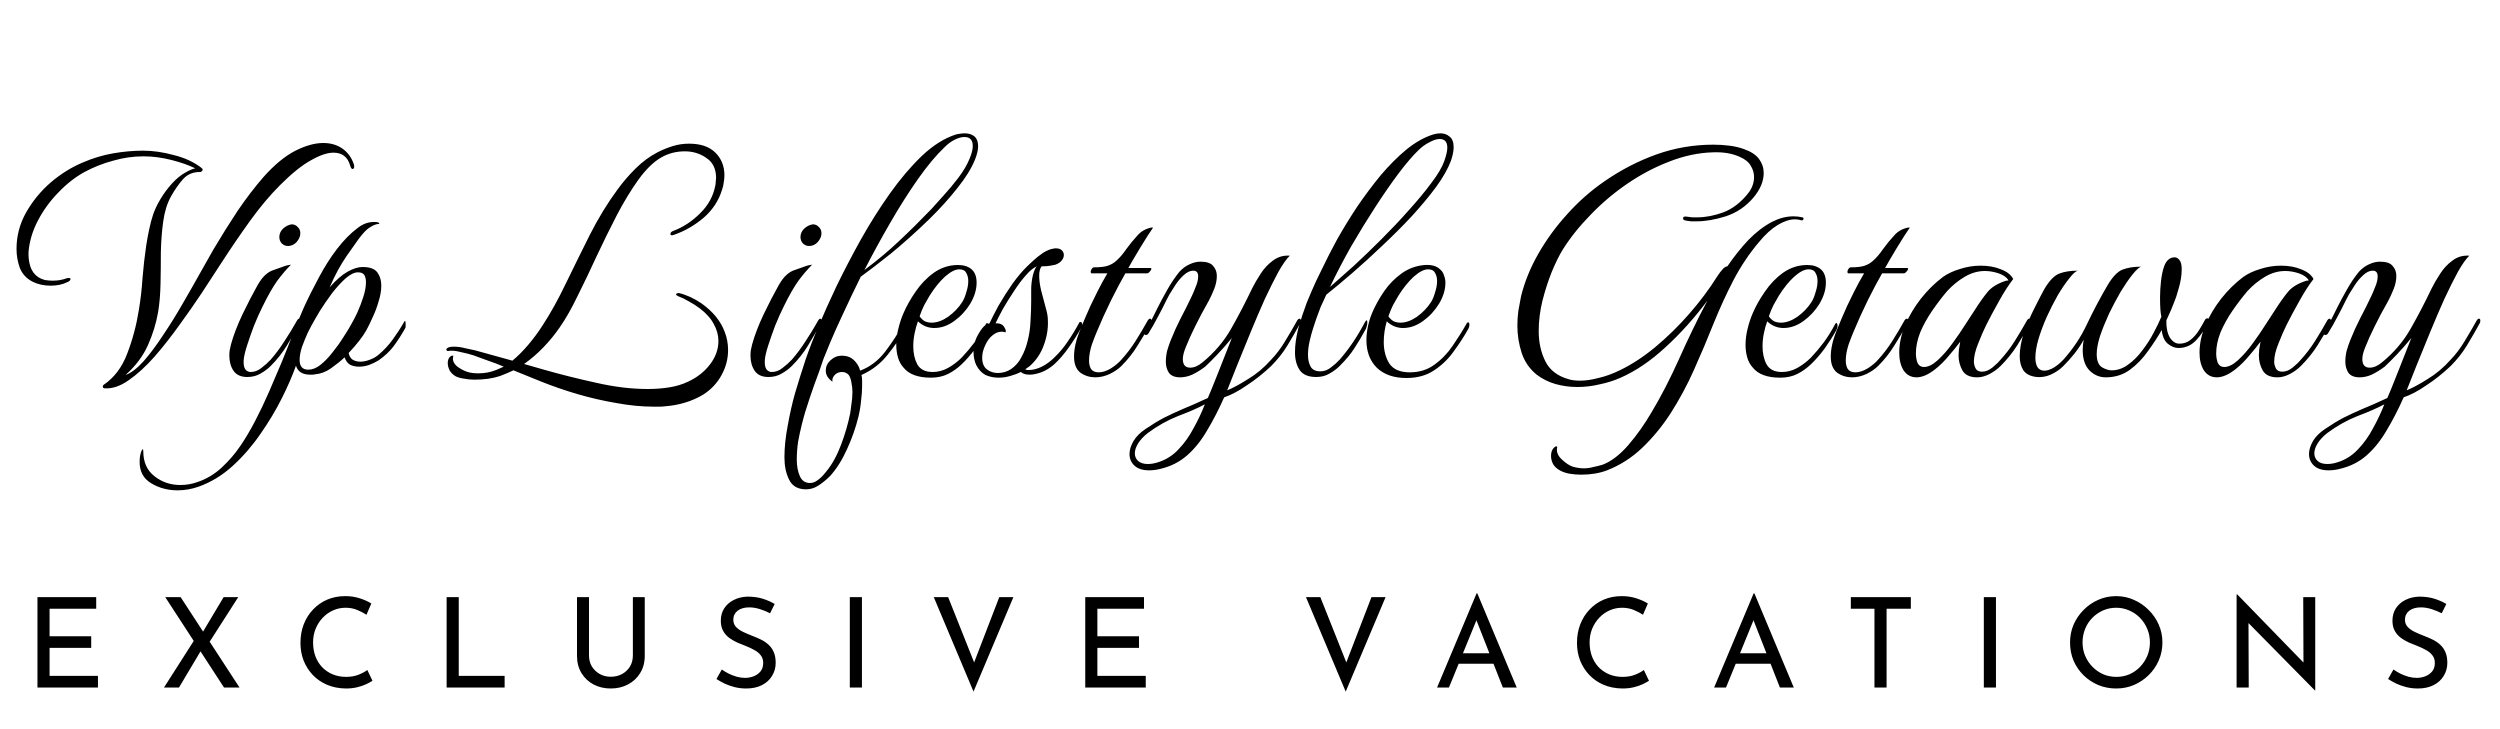
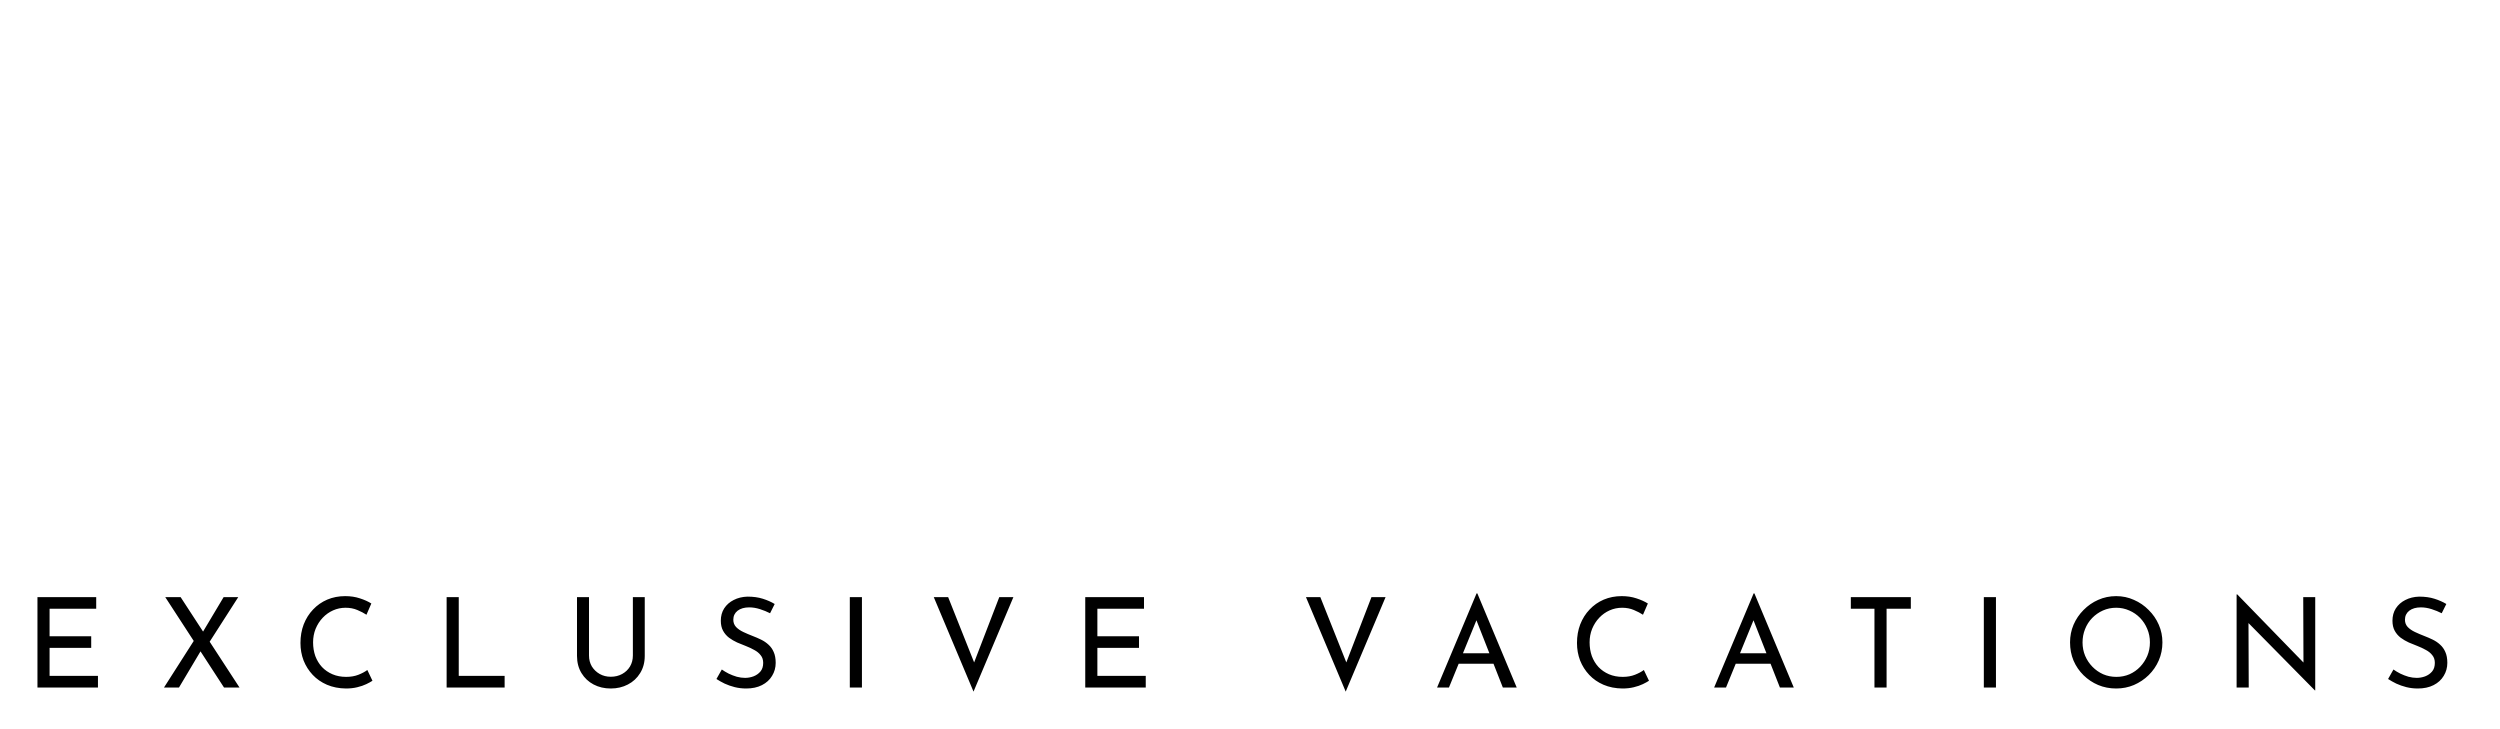
<svg xmlns="http://www.w3.org/2000/svg" width="120" height="35" viewBox="0 0 120 35" fill="none">
-   <path d="M5.033 18.64C4.98 18.64 4.948 18.619 4.937 18.576C4.926 18.533 4.942 18.496 4.985 18.464C5.486 18.123 5.86 17.627 6.105 16.976C6.361 16.315 6.548 15.616 6.665 14.88C6.75 14.368 6.809 13.856 6.841 13.344C6.884 12.821 6.942 12.304 7.017 11.792C7.06 11.515 7.108 11.253 7.161 11.008C7.214 10.752 7.278 10.512 7.353 10.288C7.428 10.064 7.545 9.819 7.705 9.552C7.865 9.285 8.046 9.04 8.249 8.816C8.462 8.581 8.676 8.405 8.889 8.288C9.07 8.181 9.23 8.112 9.369 8.08C9.07 7.931 8.692 7.797 8.233 7.68C7.774 7.563 7.326 7.504 6.889 7.504C6.398 7.504 5.913 7.573 5.433 7.712C4.953 7.84 4.494 8.021 4.057 8.256C3.609 8.501 3.188 8.832 2.793 9.248C2.398 9.653 2.073 10.101 1.817 10.592C1.561 11.083 1.412 11.584 1.369 12.096C1.358 12.352 1.39 12.592 1.465 12.816C1.54 13.029 1.668 13.195 1.849 13.312C1.934 13.365 2.036 13.408 2.153 13.44C2.281 13.461 2.409 13.472 2.537 13.472C2.772 13.472 2.99 13.435 3.193 13.36C3.225 13.349 3.262 13.344 3.305 13.344C3.358 13.344 3.385 13.36 3.385 13.392C3.385 13.456 3.326 13.509 3.209 13.552C2.996 13.659 2.734 13.712 2.425 13.712C2.105 13.712 1.817 13.648 1.561 13.52C1.273 13.371 1.07 13.152 0.953 12.864C0.846 12.565 0.793 12.261 0.793 11.952C0.793 11.323 0.948 10.736 1.257 10.192C1.566 9.648 1.961 9.168 2.441 8.752C2.932 8.336 3.449 8.016 3.993 7.792C4.462 7.589 4.942 7.445 5.433 7.36C5.924 7.275 6.404 7.232 6.873 7.232C7.332 7.232 7.817 7.301 8.329 7.44C8.852 7.568 9.294 7.771 9.657 8.048C9.742 8.112 9.753 8.165 9.689 8.208C9.678 8.24 9.646 8.256 9.593 8.256C9.262 8.256 8.996 8.368 8.793 8.592C8.59 8.816 8.393 9.099 8.201 9.44C8.02 9.771 7.897 10.171 7.833 10.64C7.769 11.099 7.732 11.589 7.721 12.112C7.721 12.624 7.716 13.131 7.705 13.632C7.694 14.123 7.657 14.565 7.593 14.96C7.497 15.515 7.332 16.053 7.097 16.576C6.862 17.099 6.505 17.573 6.025 18C6.292 17.904 6.58 17.685 6.889 17.344C7.198 16.992 7.513 16.571 7.833 16.08C8.164 15.589 8.478 15.083 8.777 14.56C9.086 14.027 9.369 13.531 9.625 13.072C9.881 12.613 10.089 12.245 10.249 11.968C10.622 11.339 11.006 10.725 11.401 10.128C11.806 9.531 12.222 8.987 12.649 8.496C13.161 7.92 13.662 7.504 14.153 7.248C14.654 6.992 15.108 6.864 15.513 6.864C15.876 6.864 16.185 6.955 16.441 7.136C16.697 7.317 16.878 7.568 16.985 7.888C16.996 7.909 17.001 7.941 17.001 7.984C17.001 8.069 16.974 8.112 16.921 8.112C16.878 8.112 16.841 8.059 16.809 7.952C16.692 7.536 16.425 7.328 16.009 7.328C15.71 7.328 15.348 7.451 14.921 7.696C14.494 7.931 14.004 8.325 13.449 8.88C12.958 9.371 12.478 9.941 12.009 10.592C11.54 11.243 11.081 11.915 10.633 12.608C10.313 13.099 9.993 13.589 9.673 14.08C9.353 14.56 9.022 15.035 8.681 15.504C8.265 16.091 7.844 16.629 7.417 17.12C6.99 17.6 6.574 17.979 6.169 18.256C5.774 18.533 5.396 18.661 5.033 18.64ZM11.872 18.096C11.573 18.096 11.354 18 11.216 17.808C11.077 17.605 11.008 17.36 11.008 17.072C11.008 16.987 11.013 16.901 11.024 16.816C11.045 16.72 11.066 16.624 11.088 16.528C11.205 16.101 11.386 15.627 11.632 15.104C11.888 14.571 12.133 14.096 12.368 13.68C12.506 13.445 12.634 13.28 12.752 13.184C12.869 13.077 12.997 13.003 13.136 12.96C13.274 12.907 13.44 12.848 13.632 12.784C13.685 12.763 13.738 12.747 13.792 12.736C13.845 12.725 13.904 12.715 13.968 12.704C13.754 12.917 13.536 13.173 13.312 13.472C13.098 13.771 12.864 14.181 12.608 14.704C12.469 14.981 12.33 15.291 12.192 15.632C12.064 15.973 11.952 16.293 11.856 16.592C11.76 16.891 11.706 17.125 11.696 17.296C11.685 17.499 11.712 17.643 11.776 17.728C11.84 17.813 11.925 17.856 12.032 17.856C12.213 17.856 12.384 17.792 12.544 17.664C12.714 17.536 12.864 17.403 12.992 17.264C13.226 16.997 13.445 16.704 13.648 16.384C13.861 16.064 14.069 15.723 14.272 15.36C14.304 15.317 14.33 15.296 14.352 15.296C14.394 15.296 14.416 15.328 14.416 15.392C14.416 15.445 14.405 15.488 14.384 15.52C14.192 15.872 13.989 16.224 13.776 16.576C13.562 16.928 13.301 17.259 12.992 17.568C12.853 17.707 12.688 17.829 12.496 17.936C12.314 18.043 12.106 18.096 11.872 18.096ZM13.824 11.808C13.706 11.808 13.605 11.765 13.52 11.68C13.445 11.595 13.408 11.493 13.408 11.376C13.408 11.227 13.466 11.093 13.584 10.976C13.712 10.859 13.85 10.789 14 10.768C14.117 10.768 14.213 10.811 14.288 10.896C14.373 10.971 14.416 11.072 14.416 11.2C14.416 11.339 14.357 11.477 14.24 11.616C14.122 11.744 13.984 11.808 13.824 11.808ZM9.534 23.36C9.203 23.477 8.867 23.536 8.526 23.536C8.056 23.536 7.635 23.424 7.262 23.2C6.888 22.976 6.702 22.635 6.702 22.176C6.702 22.091 6.707 22.005 6.718 21.92C6.728 21.845 6.75 21.76 6.782 21.664C6.814 21.589 6.84 21.557 6.862 21.568C6.872 21.589 6.878 21.621 6.878 21.664C6.878 22.187 7.059 22.587 7.422 22.864C7.774 23.141 8.184 23.28 8.654 23.28C8.942 23.28 9.219 23.232 9.486 23.136C9.923 22.987 10.312 22.752 10.654 22.432C10.995 22.112 11.288 21.771 11.534 21.408C11.768 21.067 12.003 20.672 12.238 20.224C12.472 19.776 12.696 19.307 12.91 18.816C13.123 18.325 13.326 17.851 13.518 17.392C13.71 16.923 13.875 16.507 14.014 16.144C14.174 15.728 14.36 15.275 14.574 14.784C14.798 14.293 15.043 13.803 15.31 13.312C15.576 12.811 15.864 12.357 16.174 11.952C16.494 11.536 16.824 11.2 17.166 10.944C17.411 10.752 17.667 10.656 17.934 10.656C17.976 10.656 18.014 10.656 18.046 10.656C18.088 10.656 18.131 10.667 18.174 10.688C18.195 10.699 18.206 10.715 18.206 10.736C18.206 10.747 18.184 10.752 18.142 10.752C18.035 10.763 17.907 10.816 17.758 10.912C17.608 10.997 17.427 11.184 17.214 11.472C17.128 11.6 16.936 11.872 16.638 12.288C16.35 12.704 16.078 13.205 15.822 13.792C16.131 13.44 16.419 13.189 16.686 13.04C16.952 12.891 17.192 12.816 17.406 12.816C17.747 12.816 17.982 12.901 18.11 13.072C18.238 13.243 18.302 13.456 18.302 13.712C18.302 13.947 18.259 14.197 18.174 14.464C18.099 14.731 18.003 14.987 17.886 15.232C17.779 15.477 17.678 15.685 17.582 15.856C17.507 15.995 17.395 16.16 17.246 16.352C17.096 16.544 16.926 16.741 16.734 16.944C16.766 17.093 16.83 17.2 16.926 17.264C17.032 17.328 17.155 17.36 17.294 17.36C17.443 17.36 17.598 17.328 17.758 17.264C17.928 17.2 18.067 17.12 18.174 17.024C18.419 16.821 18.643 16.581 18.846 16.304C19.048 16.027 19.235 15.739 19.406 15.44C19.416 15.419 19.422 15.408 19.422 15.408C19.432 15.408 19.438 15.408 19.438 15.408C19.459 15.408 19.47 15.456 19.47 15.552C19.47 15.595 19.47 15.637 19.47 15.68C19.47 15.712 19.459 15.744 19.438 15.776C19.256 16.096 19.07 16.384 18.878 16.64C18.686 16.885 18.451 17.104 18.174 17.296C18.035 17.381 17.88 17.456 17.71 17.52C17.55 17.573 17.39 17.6 17.23 17.6C17.07 17.6 16.926 17.568 16.798 17.504C16.68 17.429 16.595 17.312 16.542 17.152C16.36 17.323 16.142 17.499 15.886 17.68C15.64 17.851 15.384 17.947 15.118 17.968C15.075 17.979 15.032 17.984 14.99 17.984C14.958 17.984 14.926 17.984 14.894 17.984C14.52 17.984 14.291 17.84 14.206 17.552C14.046 18.011 13.822 18.528 13.534 19.104C13.246 19.68 12.904 20.251 12.51 20.816C12.115 21.392 11.672 21.904 11.182 22.352C10.68 22.811 10.131 23.147 9.534 23.36ZM14.798 17.744C14.99 17.744 15.182 17.669 15.374 17.52C15.576 17.36 15.768 17.163 15.95 16.928C16.142 16.693 16.318 16.448 16.478 16.192C16.648 15.936 16.787 15.707 16.894 15.504C16.958 15.397 17.043 15.232 17.15 15.008C17.256 14.773 17.352 14.523 17.438 14.256C17.523 13.989 17.566 13.755 17.566 13.552C17.566 13.403 17.539 13.285 17.486 13.2C17.432 13.115 17.331 13.072 17.182 13.072C17.011 13.072 16.814 13.168 16.59 13.36C16.376 13.552 16.158 13.792 15.934 14.08C15.72 14.368 15.523 14.656 15.342 14.944C15.299 15.019 15.224 15.147 15.118 15.328C15.011 15.509 14.899 15.717 14.782 15.952C14.675 16.187 14.579 16.421 14.494 16.656C14.419 16.891 14.382 17.099 14.382 17.28C14.382 17.589 14.52 17.744 14.798 17.744ZM31.908 19.504C31.823 19.515 31.732 19.52 31.636 19.52C31.551 19.52 31.465 19.52 31.38 19.52C30.804 19.52 30.201 19.461 29.572 19.344C28.943 19.237 28.319 19.093 27.7 18.912C27.092 18.731 26.521 18.533 25.988 18.32L24.644 17.776C24.537 17.829 24.431 17.877 24.324 17.92C24.228 17.963 24.121 18.005 24.004 18.048C23.652 18.165 23.241 18.224 22.772 18.224C22.601 18.224 22.436 18.208 22.276 18.176C22.116 18.155 21.983 18.117 21.876 18.064C21.759 18 21.663 17.909 21.588 17.792C21.524 17.664 21.492 17.541 21.492 17.424C21.492 17.307 21.524 17.211 21.588 17.136C21.631 17.093 21.673 17.072 21.716 17.072C21.759 17.061 21.769 17.083 21.748 17.136C21.716 17.307 21.785 17.461 21.956 17.6C22.137 17.728 22.303 17.813 22.452 17.856C22.591 17.899 22.761 17.92 22.964 17.92C23.263 17.92 23.545 17.867 23.812 17.76L24.18 17.6C23.935 17.493 23.684 17.397 23.428 17.312C23.172 17.216 22.937 17.131 22.724 17.056C22.564 17.003 22.356 16.949 22.1 16.896C21.855 16.832 21.657 16.816 21.508 16.848H21.492C21.46 16.848 21.439 16.832 21.428 16.8C21.417 16.768 21.433 16.736 21.476 16.704C21.529 16.661 21.636 16.64 21.796 16.64C21.967 16.64 22.153 16.667 22.356 16.72C22.559 16.763 22.708 16.795 22.804 16.816L24.596 17.312C24.852 17.099 25.103 16.848 25.348 16.56C25.593 16.272 25.823 15.963 26.036 15.632C26.42 15.045 26.793 14.373 27.156 13.616C27.529 12.848 27.913 12.069 28.308 11.28C28.713 10.48 29.156 9.755 29.636 9.104C29.881 8.763 30.169 8.427 30.5 8.096C30.831 7.765 31.193 7.499 31.588 7.296C31.823 7.179 32.063 7.083 32.308 7.008C32.553 6.933 32.809 6.896 33.076 6.896C33.631 6.896 34.052 7.04 34.34 7.328C34.628 7.616 34.772 7.979 34.772 8.416C34.772 8.523 34.761 8.635 34.74 8.752C34.729 8.869 34.703 8.987 34.66 9.104C34.5 9.627 34.207 10.075 33.78 10.448C33.353 10.811 32.884 11.083 32.372 11.264C32.308 11.285 32.271 11.296 32.26 11.296C32.207 11.296 32.18 11.275 32.18 11.232C32.18 11.168 32.223 11.12 32.308 11.088C32.788 10.907 33.22 10.624 33.604 10.24C33.999 9.856 34.244 9.403 34.34 8.88C34.351 8.816 34.356 8.757 34.356 8.704C34.367 8.64 34.372 8.587 34.372 8.544C34.372 8.107 34.217 7.787 33.908 7.584C33.609 7.371 33.263 7.264 32.868 7.264C32.463 7.264 32.089 7.36 31.748 7.552C31.375 7.765 31.007 8.123 30.644 8.624C30.292 9.115 29.945 9.685 29.604 10.336C29.273 10.976 28.948 11.637 28.628 12.32C28.319 12.992 28.015 13.627 27.716 14.224C27.428 14.821 27.145 15.317 26.868 15.712C26.633 16.053 26.372 16.373 26.084 16.672C25.796 16.971 25.487 17.237 25.156 17.472L26.164 17.76C26.911 17.973 27.721 18.176 28.596 18.368C29.471 18.571 30.303 18.672 31.092 18.672C31.455 18.672 31.801 18.645 32.132 18.592C32.463 18.539 32.761 18.448 33.028 18.32C33.465 18.117 33.817 17.84 34.084 17.488C34.351 17.136 34.484 16.763 34.484 16.368C34.484 16.091 34.409 15.819 34.26 15.552C34.121 15.285 33.897 15.035 33.588 14.8C33.417 14.672 33.241 14.56 33.06 14.464C32.879 14.357 32.713 14.277 32.564 14.224C32.489 14.192 32.452 14.16 32.452 14.128C32.452 14.107 32.468 14.091 32.5 14.08C32.543 14.069 32.569 14.064 32.58 14.064C32.943 14.149 33.305 14.315 33.668 14.56C34.223 14.955 34.596 15.413 34.788 15.936C34.895 16.213 34.948 16.501 34.948 16.8C34.948 17.227 34.841 17.632 34.628 18.016C34.415 18.4 34.121 18.709 33.748 18.944C33.215 19.264 32.601 19.451 31.908 19.504ZM36.887 18.096C36.588 18.096 36.369 18 36.231 17.808C36.092 17.605 36.023 17.36 36.023 17.072C36.023 16.987 36.028 16.901 36.039 16.816C36.06 16.72 36.081 16.624 36.103 16.528C36.22 16.101 36.401 15.627 36.647 15.104C36.903 14.571 37.148 14.096 37.383 13.68C37.521 13.445 37.649 13.28 37.767 13.184C37.884 13.077 38.012 13.003 38.151 12.96C38.289 12.907 38.455 12.848 38.647 12.784C38.7 12.763 38.753 12.747 38.807 12.736C38.86 12.725 38.919 12.715 38.983 12.704C38.769 12.917 38.551 13.173 38.327 13.472C38.113 13.771 37.879 14.181 37.623 14.704C37.484 14.981 37.345 15.291 37.207 15.632C37.079 15.973 36.967 16.293 36.871 16.592C36.775 16.891 36.721 17.125 36.711 17.296C36.7 17.499 36.727 17.643 36.791 17.728C36.855 17.813 36.94 17.856 37.047 17.856C37.228 17.856 37.399 17.792 37.559 17.664C37.729 17.536 37.879 17.403 38.007 17.264C38.241 16.997 38.46 16.704 38.663 16.384C38.876 16.064 39.084 15.723 39.287 15.36C39.319 15.317 39.345 15.296 39.367 15.296C39.409 15.296 39.431 15.328 39.431 15.392C39.431 15.445 39.42 15.488 39.399 15.52C39.207 15.872 39.004 16.224 38.791 16.576C38.577 16.928 38.316 17.259 38.007 17.568C37.868 17.707 37.703 17.829 37.511 17.936C37.329 18.043 37.121 18.096 36.887 18.096ZM38.839 11.808C38.721 11.808 38.62 11.765 38.535 11.68C38.46 11.595 38.423 11.493 38.423 11.376C38.423 11.227 38.481 11.093 38.599 10.976C38.727 10.859 38.865 10.789 39.015 10.768C39.132 10.768 39.228 10.811 39.303 10.896C39.388 10.971 39.431 11.072 39.431 11.2C39.431 11.339 39.372 11.477 39.255 11.616C39.137 11.744 38.999 11.808 38.839 11.808ZM38.693 23.488C38.298 23.488 38.026 23.333 37.877 23.024C37.727 22.725 37.653 22.368 37.653 21.952C37.653 21.483 37.706 20.971 37.813 20.416C37.909 19.872 38.026 19.355 38.165 18.864C38.314 18.363 38.479 17.835 38.661 17.28C38.853 16.725 39.066 16.176 39.301 15.632C39.525 15.099 39.807 14.469 40.149 13.744C40.501 13.019 40.89 12.272 41.317 11.504C41.754 10.725 42.218 9.989 42.709 9.296C43.21 8.592 43.727 7.984 44.261 7.472C44.805 6.96 45.354 6.619 45.909 6.448C45.973 6.437 46.037 6.427 46.101 6.416C46.175 6.405 46.245 6.4 46.309 6.4C46.469 6.4 46.607 6.437 46.725 6.512C46.874 6.608 46.949 6.779 46.949 7.024C46.949 7.195 46.901 7.403 46.805 7.648C46.634 8.075 46.351 8.533 45.957 9.024C45.573 9.515 45.119 10.016 44.597 10.528C43.957 11.147 43.343 11.696 42.757 12.176C42.17 12.645 41.69 13.013 41.317 13.28C41.007 13.909 40.725 14.501 40.469 15.056C40.213 15.6 40.005 16.064 39.845 16.448C39.685 16.832 39.578 17.093 39.525 17.232C39.407 17.595 39.263 18 39.093 18.448C38.933 18.896 38.783 19.344 38.645 19.792C38.602 19.931 38.549 20.128 38.485 20.384C38.421 20.64 38.362 20.912 38.309 21.2C38.266 21.499 38.245 21.787 38.245 22.064C38.245 22.363 38.293 22.624 38.389 22.848C38.485 23.072 38.65 23.184 38.885 23.184C39.002 23.184 39.119 23.141 39.237 23.056C39.365 22.971 39.509 22.827 39.669 22.624C39.946 22.283 40.181 21.856 40.373 21.344C40.565 20.832 40.709 20.336 40.805 19.856C40.826 19.739 40.847 19.584 40.869 19.392C40.901 19.211 40.917 19.019 40.917 18.816C40.917 18.667 40.901 18.517 40.869 18.368C40.847 18.219 40.805 18.096 40.741 18C40.655 17.904 40.549 17.856 40.421 17.856C40.303 17.856 40.202 17.888 40.117 17.952C39.989 18.059 39.935 18.181 39.957 18.32C39.743 18.171 39.637 17.995 39.637 17.792C39.637 17.6 39.711 17.435 39.861 17.296C40.021 17.147 40.202 17.072 40.405 17.072C40.639 17.072 40.831 17.141 40.981 17.28C41.13 17.419 41.231 17.584 41.285 17.776V17.792C41.765 17.611 42.17 17.301 42.501 16.864C42.842 16.416 43.135 15.957 43.381 15.488C43.413 15.413 43.445 15.376 43.477 15.376C43.509 15.376 43.525 15.419 43.525 15.504C43.525 15.589 43.509 15.664 43.477 15.728C43.231 16.187 42.938 16.624 42.597 17.04C42.266 17.456 41.85 17.776 41.349 18C41.37 18.075 41.381 18.155 41.381 18.24C41.381 18.336 41.381 18.432 41.381 18.528C41.381 18.741 41.365 18.971 41.333 19.216C41.311 19.472 41.269 19.733 41.205 20C41.077 20.523 40.895 21.04 40.661 21.552C40.426 22.075 40.154 22.507 39.845 22.848C39.674 23.019 39.493 23.168 39.301 23.296C39.109 23.424 38.906 23.488 38.693 23.488ZM41.493 12.96C42.122 12.491 42.682 12.021 43.173 11.552C43.674 11.083 44.186 10.576 44.709 10.032C44.858 9.872 45.05 9.659 45.285 9.392C45.53 9.125 45.77 8.837 46.005 8.528C46.239 8.219 46.415 7.92 46.533 7.632C46.639 7.387 46.693 7.179 46.693 7.008C46.693 6.72 46.559 6.576 46.293 6.576C46.154 6.576 45.999 6.619 45.829 6.704C45.658 6.789 45.498 6.907 45.349 7.056C44.933 7.451 44.501 7.968 44.053 8.608C43.605 9.248 43.162 9.947 42.725 10.704C42.287 11.461 41.877 12.213 41.493 12.96ZM44.685 18.128C44.067 18.128 43.629 17.968 43.373 17.648C43.245 17.509 43.155 17.344 43.101 17.152C43.048 16.96 43.021 16.763 43.021 16.56C43.021 16.304 43.053 16.048 43.117 15.792C43.181 15.525 43.261 15.28 43.357 15.056C43.507 14.704 43.704 14.352 43.949 14C44.195 13.637 44.488 13.333 44.829 13.088C45.181 12.843 45.565 12.72 45.981 12.72C46.259 12.72 46.477 12.789 46.637 12.928C46.797 13.067 46.877 13.28 46.877 13.568C46.877 13.899 46.776 14.235 46.573 14.576C46.371 14.907 46.115 15.184 45.805 15.408C45.496 15.632 45.176 15.744 44.845 15.744C44.547 15.744 44.285 15.637 44.061 15.424C43.997 15.595 43.944 15.787 43.901 16C43.859 16.203 43.837 16.411 43.837 16.624C43.837 16.955 43.901 17.243 44.029 17.488C44.168 17.733 44.413 17.856 44.765 17.856C45.021 17.856 45.267 17.792 45.501 17.664C45.747 17.525 45.965 17.36 46.157 17.168C46.371 16.944 46.573 16.704 46.765 16.448C46.957 16.192 47.144 15.893 47.325 15.552C47.347 15.52 47.363 15.504 47.373 15.504C47.416 15.504 47.437 15.552 47.437 15.648C47.437 15.712 47.416 15.781 47.373 15.856C47.213 16.144 47.027 16.437 46.813 16.736C46.6 17.024 46.381 17.275 46.157 17.488C45.955 17.68 45.736 17.835 45.501 17.952C45.267 18.069 44.995 18.128 44.685 18.128ZM44.141 15.184C44.216 15.291 44.301 15.371 44.397 15.424C44.504 15.467 44.611 15.488 44.717 15.488C44.973 15.488 45.24 15.392 45.517 15.2C45.795 14.997 46.019 14.763 46.189 14.496C46.264 14.379 46.328 14.224 46.381 14.032C46.445 13.84 46.477 13.659 46.477 13.488C46.477 13.339 46.445 13.211 46.381 13.104C46.328 12.987 46.216 12.928 46.045 12.928C45.853 12.928 45.624 13.045 45.357 13.28C45.101 13.515 44.856 13.819 44.621 14.192C44.547 14.32 44.461 14.469 44.365 14.64C44.28 14.811 44.205 14.992 44.141 15.184ZM47.929 18.128C47.705 18.128 47.497 18.085 47.305 18C47.123 17.904 46.974 17.744 46.857 17.52C46.772 17.328 46.729 17.12 46.729 16.896C46.729 16.661 46.772 16.443 46.857 16.24C46.942 16.059 47.038 15.899 47.145 15.76C47.252 15.621 47.369 15.541 47.497 15.52C47.593 15.307 47.737 15.024 47.929 14.672C48.132 14.32 48.355 13.968 48.601 13.616C48.857 13.264 49.097 12.981 49.321 12.768C49.374 12.715 49.465 12.629 49.593 12.512C49.731 12.384 49.886 12.261 50.057 12.144C50.238 12.027 50.404 11.957 50.553 11.936C50.585 11.925 50.627 11.92 50.681 11.92C50.809 11.92 50.905 11.952 50.969 12.016C51.033 12.08 51.065 12.155 51.065 12.24C51.065 12.325 51.033 12.411 50.969 12.496C50.905 12.581 50.803 12.651 50.665 12.704C50.611 12.715 50.532 12.731 50.425 12.752C50.329 12.773 50.185 12.784 49.993 12.784C49.918 12.891 49.881 13.04 49.881 13.232C49.881 13.445 49.913 13.685 49.977 13.952C50.051 14.219 50.121 14.48 50.185 14.736C50.26 14.981 50.297 15.189 50.297 15.36C50.318 15.755 50.254 16.155 50.105 16.56C49.966 16.955 49.742 17.291 49.433 17.568L49.209 17.728C49.241 17.739 49.273 17.749 49.305 17.76C49.337 17.76 49.369 17.76 49.401 17.76C49.582 17.76 49.785 17.707 50.009 17.6C50.233 17.483 50.43 17.339 50.601 17.168C50.857 16.923 51.075 16.661 51.257 16.384C51.449 16.107 51.625 15.819 51.785 15.52C51.795 15.477 51.822 15.456 51.865 15.456C51.918 15.456 51.945 15.499 51.945 15.584C51.945 15.627 51.929 15.675 51.897 15.728C51.737 16.027 51.539 16.341 51.305 16.672C51.081 16.992 50.846 17.264 50.601 17.488C50.409 17.659 50.201 17.787 49.977 17.872C49.764 17.947 49.582 17.984 49.433 17.984C49.326 17.984 49.241 17.973 49.177 17.952C49.113 17.931 49.054 17.899 49.001 17.856C48.852 17.931 48.681 17.995 48.489 18.048C48.307 18.101 48.121 18.128 47.929 18.128ZM48.537 17.712C48.75 17.563 48.916 17.371 49.033 17.136C49.161 16.901 49.257 16.651 49.321 16.384C49.406 16.064 49.454 15.733 49.465 15.392C49.486 15.051 49.497 14.741 49.497 14.464V13.904C49.497 13.68 49.523 13.451 49.577 13.216C49.641 12.981 49.705 12.837 49.769 12.784C49.609 12.848 49.433 12.992 49.241 13.216C49.049 13.429 48.857 13.685 48.665 13.984C48.473 14.272 48.297 14.555 48.137 14.832C47.987 15.109 47.87 15.339 47.785 15.52C47.987 15.509 48.126 15.568 48.201 15.696C48.276 15.813 48.297 15.899 48.265 15.952C48.179 15.931 48.121 15.92 48.089 15.92C47.929 15.92 47.779 15.979 47.641 16.096C47.502 16.203 47.385 16.363 47.289 16.576C47.193 16.779 47.145 16.976 47.145 17.168C47.145 17.424 47.219 17.611 47.369 17.728C47.518 17.845 47.694 17.904 47.897 17.904C48.132 17.904 48.345 17.84 48.537 17.712ZM52.578 18.112C52.311 18.112 52.071 18.037 51.858 17.888C51.655 17.728 51.554 17.472 51.554 17.12C51.554 16.747 51.645 16.336 51.826 15.888C52.007 15.44 52.178 15.04 52.338 14.688C52.423 14.517 52.535 14.288 52.674 14C52.823 13.701 52.983 13.408 53.154 13.12H52.402C52.37 13.12 52.354 13.093 52.354 13.04C52.354 12.997 52.37 12.955 52.402 12.912C52.434 12.859 52.471 12.832 52.514 12.832C52.813 12.832 53.037 12.805 53.186 12.752C53.335 12.699 53.463 12.624 53.57 12.528C53.741 12.379 53.906 12.187 54.066 11.952C54.237 11.717 54.402 11.515 54.562 11.344C54.679 11.195 54.823 11.083 54.994 11.008C55.175 10.933 55.293 10.907 55.346 10.928C55.293 11.003 55.207 11.131 55.09 11.312C54.973 11.493 54.85 11.691 54.722 11.904C54.594 12.117 54.477 12.315 54.37 12.496C54.263 12.677 54.194 12.8 54.162 12.864H55.218C55.25 12.864 55.266 12.875 55.266 12.896C55.266 12.939 55.239 12.987 55.186 13.04C55.143 13.093 55.101 13.12 55.058 13.12H54.018C53.826 13.451 53.597 13.883 53.33 14.416C53.074 14.939 52.845 15.445 52.642 15.936C52.599 16.032 52.525 16.224 52.418 16.512C52.322 16.8 52.274 17.067 52.274 17.312C52.274 17.472 52.306 17.605 52.37 17.712C52.445 17.819 52.567 17.872 52.738 17.872C52.919 17.872 53.117 17.808 53.33 17.68C53.543 17.541 53.709 17.403 53.826 17.264C54.071 16.997 54.295 16.704 54.498 16.384C54.701 16.064 54.903 15.723 55.106 15.36C55.138 15.317 55.17 15.296 55.202 15.296C55.245 15.296 55.266 15.328 55.266 15.392C55.266 15.445 55.255 15.488 55.234 15.52C55.042 15.872 54.834 16.224 54.61 16.576C54.397 16.928 54.135 17.259 53.826 17.568C53.687 17.707 53.501 17.835 53.266 17.952C53.031 18.059 52.802 18.112 52.578 18.112ZM55.672 22.512C55.502 22.555 55.331 22.576 55.16 22.576C54.851 22.576 54.616 22.501 54.456 22.352C54.296 22.203 54.216 22.016 54.216 21.792C54.216 21.6 54.28 21.392 54.408 21.168C54.536 20.955 54.728 20.763 54.984 20.592C55.315 20.368 55.614 20.187 55.88 20.048C56.157 19.909 56.456 19.771 56.776 19.632C57.096 19.504 57.496 19.328 57.976 19.104C58.029 18.987 58.088 18.848 58.152 18.688C58.216 18.528 58.323 18.261 58.472 17.888C58.621 17.515 58.84 16.96 59.128 16.224C58.894 16.512 58.659 16.779 58.424 17.024C58.19 17.269 57.998 17.461 57.848 17.6C57.635 17.76 57.427 17.888 57.224 17.984C57.032 18.069 56.84 18.112 56.648 18.112C56.392 18.112 56.211 18.037 56.104 17.888C56.008 17.739 55.96 17.563 55.96 17.36C55.96 17.189 55.981 17.013 56.024 16.832C56.078 16.651 56.136 16.48 56.2 16.32C56.349 15.947 56.51 15.595 56.68 15.264C56.861 14.923 57.038 14.571 57.208 14.208C57.251 14.123 57.309 13.984 57.384 13.792C57.469 13.6 57.512 13.424 57.512 13.264C57.512 13.083 57.432 12.992 57.272 12.992C57.123 12.992 56.968 13.067 56.808 13.216C56.659 13.355 56.526 13.515 56.408 13.696C56.291 13.877 56.2 14.021 56.136 14.128C56.136 14.128 56.083 14.229 55.976 14.432C55.88 14.635 55.752 14.885 55.592 15.184C55.443 15.472 55.288 15.744 55.128 16C55.096 16.053 55.053 16.08 55 16.08C54.958 16.08 54.936 16.059 54.936 16.016C54.936 15.995 54.963 15.931 55.016 15.824C55.251 15.408 55.432 15.061 55.56 14.784C55.699 14.507 55.853 14.219 56.024 13.92C56.195 13.611 56.392 13.317 56.616 13.04C56.766 12.88 56.925 12.763 57.096 12.688C57.278 12.603 57.453 12.56 57.624 12.56C57.923 12.56 58.126 12.629 58.232 12.768C58.349 12.896 58.408 13.056 58.408 13.248C58.408 13.451 58.365 13.659 58.28 13.872C58.195 14.085 58.109 14.272 58.024 14.432C57.758 14.901 57.539 15.312 57.368 15.664C57.197 16.005 57.048 16.336 56.92 16.656C56.824 16.891 56.776 17.083 56.776 17.232C56.776 17.509 56.894 17.648 57.128 17.648C57.32 17.648 57.517 17.563 57.72 17.392C58.285 16.933 58.744 16.395 59.096 15.776C59.448 15.157 59.784 14.512 60.104 13.84C60.211 13.627 60.344 13.397 60.504 13.152C60.664 12.896 60.861 12.683 61.096 12.512C61.331 12.331 61.603 12.251 61.912 12.272C61.763 12.411 61.581 12.667 61.368 13.04C61.166 13.413 60.947 13.851 60.712 14.352C60.488 14.853 60.264 15.376 60.04 15.92C59.816 16.464 59.603 16.987 59.4 17.488C59.208 17.979 59.043 18.395 58.904 18.736C59.192 18.619 59.528 18.437 59.912 18.192C60.307 17.957 60.675 17.648 61.016 17.264C61.261 17.008 61.48 16.72 61.672 16.4C61.875 16.069 62.078 15.723 62.28 15.36C62.312 15.317 62.344 15.296 62.376 15.296C62.419 15.296 62.44 15.328 62.44 15.392C62.44 15.445 62.429 15.488 62.408 15.52C62.216 15.872 62.014 16.224 61.8 16.576C61.587 16.928 61.325 17.259 61.016 17.568C60.632 17.931 60.243 18.24 59.848 18.496C59.464 18.763 59.102 18.955 58.76 19.072C58.504 19.648 58.232 20.176 57.944 20.656C57.667 21.136 57.347 21.536 56.984 21.856C56.621 22.176 56.184 22.395 55.672 22.512ZM55.576 22.192C55.96 22.075 56.291 21.867 56.568 21.568C56.846 21.28 57.086 20.944 57.288 20.56C57.502 20.176 57.683 19.792 57.832 19.408C57.491 19.589 57.064 19.776 56.552 19.968C56.04 20.171 55.555 20.443 55.096 20.784C54.894 20.944 54.739 21.109 54.632 21.28C54.526 21.451 54.472 21.611 54.472 21.76C54.472 21.909 54.526 22.032 54.632 22.128C54.739 22.224 54.894 22.272 55.096 22.272C55.16 22.272 55.23 22.267 55.304 22.256C55.389 22.245 55.48 22.224 55.576 22.192ZM63.183 18.096C62.799 18.096 62.533 17.984 62.383 17.76C62.234 17.536 62.159 17.253 62.159 16.912C62.159 16.56 62.213 16.176 62.319 15.76C62.437 15.344 62.57 14.939 62.719 14.544C62.879 14.149 63.029 13.803 63.167 13.504C63.317 13.205 63.418 12.997 63.471 12.88C63.663 12.475 63.898 12.016 64.175 11.504C64.463 10.992 64.783 10.469 65.135 9.936C65.498 9.403 65.877 8.896 66.271 8.416C66.677 7.936 67.093 7.52 67.519 7.168C67.957 6.816 68.389 6.576 68.815 6.448C68.933 6.416 69.039 6.4 69.135 6.4C69.317 6.4 69.466 6.453 69.583 6.56C69.711 6.656 69.775 6.827 69.775 7.072C69.775 7.243 69.733 7.456 69.647 7.712C69.509 8.085 69.274 8.501 68.943 8.96C68.613 9.408 68.223 9.877 67.775 10.368C67.327 10.848 66.853 11.323 66.351 11.792C65.861 12.261 65.381 12.699 64.911 13.104C64.442 13.509 64.026 13.856 63.663 14.144C63.567 14.347 63.477 14.544 63.391 14.736C63.317 14.928 63.247 15.115 63.183 15.296C63.151 15.392 63.103 15.536 63.039 15.728C62.975 15.92 62.917 16.133 62.863 16.368C62.81 16.603 62.783 16.827 62.783 17.04C62.783 17.253 62.826 17.44 62.911 17.6C62.997 17.749 63.151 17.824 63.375 17.824C63.557 17.824 63.722 17.765 63.871 17.648C64.031 17.531 64.175 17.403 64.303 17.264C64.751 16.752 65.151 16.16 65.503 15.488C65.546 15.413 65.578 15.376 65.599 15.376C65.621 15.376 65.631 15.408 65.631 15.472C65.631 15.568 65.61 15.669 65.567 15.776C65.365 16.149 65.178 16.464 65.007 16.72C64.847 16.976 64.613 17.259 64.303 17.568C64.165 17.707 63.999 17.829 63.807 17.936C63.626 18.043 63.418 18.096 63.183 18.096ZM63.839 13.776C64.17 13.488 64.554 13.147 64.991 12.752C65.429 12.347 65.877 11.915 66.335 11.456C66.794 10.997 67.226 10.539 67.631 10.08C68.047 9.621 68.405 9.189 68.703 8.784C69.013 8.379 69.221 8.027 69.327 7.728C69.423 7.451 69.471 7.237 69.471 7.088C69.471 6.811 69.349 6.672 69.103 6.672C68.965 6.672 68.799 6.725 68.607 6.832C68.415 6.928 68.239 7.056 68.079 7.216C67.813 7.472 67.498 7.84 67.135 8.32C66.783 8.789 66.41 9.328 66.015 9.936C65.621 10.544 65.231 11.179 64.847 11.84C64.474 12.501 64.138 13.147 63.839 13.776ZM67.508 18.144C66.9 18.144 66.426 17.979 66.084 17.648C65.754 17.317 65.588 16.875 65.588 16.32C65.588 16.128 65.61 15.925 65.652 15.712C65.695 15.488 65.764 15.259 65.86 15.024C66.01 14.672 66.202 14.325 66.436 13.984C66.671 13.643 66.954 13.355 67.284 13.12C67.615 12.885 67.983 12.752 68.388 12.72C68.538 12.709 68.676 12.72 68.804 12.752C68.932 12.784 69.044 12.848 69.14 12.944C69.226 13.019 69.284 13.115 69.316 13.232C69.359 13.339 69.38 13.451 69.38 13.568C69.38 13.899 69.279 14.235 69.076 14.576C68.874 14.907 68.618 15.184 68.308 15.408C67.999 15.632 67.679 15.744 67.348 15.744C67.05 15.744 66.788 15.637 66.564 15.424C66.468 15.755 66.42 16.085 66.42 16.416C66.42 16.821 66.511 17.168 66.692 17.456C66.884 17.733 67.21 17.872 67.668 17.872C68.127 17.872 68.522 17.749 68.852 17.504C69.194 17.259 69.487 16.955 69.732 16.592C69.988 16.219 70.212 15.861 70.404 15.52C70.426 15.488 70.447 15.472 70.468 15.472C70.511 15.472 70.532 15.515 70.532 15.6C70.532 15.653 70.516 15.712 70.484 15.776C70.282 16.139 70.047 16.501 69.78 16.864C69.524 17.227 69.21 17.531 68.836 17.776C68.474 18.021 68.031 18.144 67.508 18.144ZM66.644 15.184C66.719 15.291 66.804 15.371 66.9 15.424C67.007 15.467 67.114 15.488 67.22 15.488C67.476 15.488 67.743 15.392 68.02 15.2C68.298 14.997 68.522 14.763 68.692 14.496C68.767 14.379 68.831 14.224 68.884 14.032C68.948 13.84 68.98 13.659 68.98 13.488C68.98 13.339 68.948 13.211 68.884 13.104C68.831 12.987 68.719 12.928 68.548 12.928C68.356 12.928 68.127 13.045 67.86 13.28C67.604 13.515 67.359 13.819 67.124 14.192C67.05 14.32 66.964 14.469 66.868 14.64C66.783 14.811 66.708 14.992 66.644 15.184ZM74.898 22.592C74.738 22.507 74.62 22.4 74.546 22.272C74.482 22.144 74.45 22.016 74.45 21.888C74.45 21.728 74.487 21.605 74.562 21.52C74.604 21.467 74.647 21.435 74.69 21.424C74.743 21.424 74.759 21.451 74.738 21.504C74.706 21.696 74.78 21.877 74.962 22.048C75.154 22.229 75.33 22.347 75.49 22.4C75.682 22.453 75.858 22.48 76.018 22.48C76.178 22.48 76.332 22.459 76.482 22.416C76.642 22.384 76.791 22.347 76.93 22.304C77.346 22.144 77.756 21.829 78.162 21.36C78.567 20.891 78.94 20.363 79.282 19.776C79.73 19.029 80.167 18.181 80.594 17.232C81.02 16.272 81.474 15.339 81.954 14.432C81.324 15.275 80.652 16.021 79.938 16.672C79.234 17.323 78.519 17.808 77.794 18.128C77.484 18.267 77.148 18.373 76.786 18.448C76.434 18.533 76.076 18.576 75.714 18.576C75.351 18.576 74.999 18.528 74.658 18.432C74.327 18.336 74.028 18.187 73.762 17.984C73.42 17.707 73.18 17.36 73.042 16.944C72.903 16.517 72.834 16.08 72.834 15.632C72.834 15.387 72.85 15.147 72.882 14.912C72.924 14.667 72.967 14.437 73.01 14.224C73.18 13.531 73.458 12.848 73.842 12.176C74.226 11.504 74.69 10.869 75.234 10.272C75.778 9.664 76.386 9.131 77.058 8.672C77.836 8.139 78.658 7.717 79.522 7.408C80.396 7.099 81.303 6.944 82.242 6.944C82.508 6.944 82.764 6.96 83.01 6.992C83.266 7.024 83.495 7.077 83.698 7.152C84.039 7.269 84.284 7.429 84.434 7.632C84.583 7.835 84.658 8.059 84.658 8.304C84.658 8.699 84.492 9.093 84.162 9.488C83.799 9.915 83.356 10.213 82.834 10.384C82.322 10.544 81.858 10.624 81.442 10.624C81.346 10.624 81.255 10.624 81.17 10.624C81.095 10.613 81.02 10.603 80.946 10.592C80.839 10.581 80.786 10.544 80.786 10.48C80.786 10.405 80.85 10.379 80.978 10.4C81.052 10.411 81.132 10.421 81.218 10.432C81.303 10.432 81.388 10.432 81.474 10.432C81.868 10.432 82.284 10.352 82.722 10.192C83.17 10.021 83.57 9.712 83.922 9.264C84.103 9.029 84.194 8.773 84.194 8.496C84.194 8.304 84.14 8.123 84.034 7.952C83.938 7.781 83.767 7.643 83.522 7.536C83.159 7.365 82.722 7.291 82.21 7.312C81.516 7.333 80.818 7.483 80.114 7.76C79.42 8.027 78.754 8.379 78.114 8.816C77.474 9.253 76.887 9.749 76.354 10.304C75.82 10.848 75.372 11.408 75.01 11.984C74.839 12.261 74.663 12.619 74.482 13.056C74.311 13.483 74.162 13.947 74.034 14.448C73.916 14.939 73.858 15.419 73.858 15.888C73.858 16.432 73.964 16.917 74.178 17.344C74.391 17.771 74.77 18.059 75.314 18.208C75.452 18.251 75.628 18.272 75.842 18.272C76.108 18.272 76.402 18.229 76.722 18.144C77.052 18.069 77.394 17.947 77.746 17.776C78.322 17.499 78.892 17.125 79.458 16.656C80.034 16.176 80.578 15.643 81.09 15.056C81.602 14.469 82.044 13.877 82.418 13.28C82.631 12.949 82.796 12.784 82.914 12.784C83.234 12.315 83.57 11.893 83.922 11.52C84.284 11.147 84.668 10.853 85.074 10.64C85.415 10.469 85.751 10.384 86.082 10.384C86.231 10.384 86.375 10.4 86.514 10.432C86.567 10.443 86.583 10.475 86.562 10.528C86.54 10.571 86.508 10.587 86.466 10.576C86.37 10.544 86.268 10.528 86.162 10.528C85.906 10.528 85.628 10.619 85.33 10.8C85.031 10.981 84.732 11.253 84.434 11.616C83.964 12.171 83.554 12.784 83.202 13.456C82.86 14.117 82.54 14.816 82.242 15.552C81.954 16.277 81.644 17.008 81.314 17.744C80.994 18.469 80.615 19.173 80.178 19.856C79.783 20.464 79.335 21.008 78.834 21.488C78.332 21.968 77.767 22.331 77.138 22.576C76.775 22.715 76.359 22.784 75.89 22.784C75.698 22.784 75.511 22.768 75.33 22.736C75.159 22.704 75.015 22.656 74.898 22.592ZM85.45 18.128C84.831 18.128 84.394 17.968 84.138 17.648C84.01 17.509 83.919 17.344 83.866 17.152C83.812 16.96 83.786 16.763 83.786 16.56C83.786 16.304 83.818 16.048 83.882 15.792C83.946 15.525 84.026 15.28 84.122 15.056C84.271 14.704 84.468 14.352 84.714 14C84.959 13.637 85.252 13.333 85.594 13.088C85.946 12.843 86.33 12.72 86.746 12.72C87.023 12.72 87.242 12.789 87.402 12.928C87.562 13.067 87.642 13.28 87.642 13.568C87.642 13.899 87.54 14.235 87.338 14.576C87.135 14.907 86.879 15.184 86.57 15.408C86.26 15.632 85.94 15.744 85.61 15.744C85.311 15.744 85.05 15.637 84.826 15.424C84.762 15.595 84.708 15.787 84.666 16C84.623 16.203 84.602 16.411 84.602 16.624C84.602 16.955 84.666 17.243 84.794 17.488C84.932 17.733 85.178 17.856 85.53 17.856C85.786 17.856 86.031 17.792 86.266 17.664C86.511 17.525 86.73 17.36 86.922 17.168C87.135 16.944 87.338 16.704 87.53 16.448C87.722 16.192 87.908 15.893 88.09 15.552C88.111 15.52 88.127 15.504 88.138 15.504C88.18 15.504 88.202 15.552 88.202 15.648C88.202 15.712 88.18 15.781 88.138 15.856C87.978 16.144 87.791 16.437 87.578 16.736C87.364 17.024 87.146 17.275 86.922 17.488C86.719 17.68 86.5 17.835 86.266 17.952C86.031 18.069 85.759 18.128 85.45 18.128ZM84.906 15.184C84.98 15.291 85.066 15.371 85.162 15.424C85.268 15.467 85.375 15.488 85.482 15.488C85.738 15.488 86.004 15.392 86.282 15.2C86.559 14.997 86.783 14.763 86.954 14.496C87.028 14.379 87.092 14.224 87.146 14.032C87.21 13.84 87.242 13.659 87.242 13.488C87.242 13.339 87.21 13.211 87.146 13.104C87.092 12.987 86.98 12.928 86.81 12.928C86.618 12.928 86.388 13.045 86.122 13.28C85.866 13.515 85.62 13.819 85.386 14.192C85.311 14.32 85.226 14.469 85.13 14.64C85.044 14.811 84.97 14.992 84.906 15.184ZM88.901 18.112C88.635 18.112 88.394 18.037 88.181 17.888C87.978 17.728 87.877 17.472 87.877 17.12C87.877 16.747 87.968 16.336 88.149 15.888C88.331 15.44 88.501 15.04 88.661 14.688C88.746 14.517 88.859 14.288 88.997 14C89.147 13.701 89.306 13.408 89.477 13.12H88.725C88.693 13.12 88.677 13.093 88.677 13.04C88.677 12.997 88.693 12.955 88.725 12.912C88.757 12.859 88.794 12.832 88.837 12.832C89.136 12.832 89.36 12.805 89.509 12.752C89.659 12.699 89.787 12.624 89.893 12.528C90.064 12.379 90.229 12.187 90.389 11.952C90.56 11.717 90.725 11.515 90.885 11.344C91.002 11.195 91.147 11.083 91.317 11.008C91.499 10.933 91.616 10.907 91.669 10.928C91.616 11.003 91.531 11.131 91.413 11.312C91.296 11.493 91.173 11.691 91.045 11.904C90.917 12.117 90.8 12.315 90.693 12.496C90.587 12.677 90.517 12.8 90.485 12.864H91.541C91.573 12.864 91.589 12.875 91.589 12.896C91.589 12.939 91.562 12.987 91.509 13.04C91.466 13.093 91.424 13.12 91.381 13.12H90.341C90.149 13.451 89.92 13.883 89.653 14.416C89.397 14.939 89.168 15.445 88.965 15.936C88.922 16.032 88.848 16.224 88.741 16.512C88.645 16.8 88.597 17.067 88.597 17.312C88.597 17.472 88.629 17.605 88.693 17.712C88.768 17.819 88.891 17.872 89.061 17.872C89.243 17.872 89.44 17.808 89.653 17.68C89.867 17.541 90.032 17.403 90.149 17.264C90.394 16.997 90.618 16.704 90.821 16.384C91.024 16.064 91.227 15.723 91.429 15.36C91.461 15.317 91.493 15.296 91.525 15.296C91.568 15.296 91.589 15.328 91.589 15.392C91.589 15.445 91.579 15.488 91.557 15.52C91.365 15.872 91.157 16.224 90.933 16.576C90.72 16.928 90.459 17.259 90.149 17.568C90.01 17.707 89.824 17.835 89.589 17.952C89.355 18.059 89.125 18.112 88.901 18.112ZM94.907 18.112C94.566 18.112 94.331 18.005 94.203 17.792C94.075 17.568 94.011 17.323 94.011 17.056C94.011 17.003 94.017 16.912 94.027 16.784C94.049 16.645 94.07 16.517 94.091 16.4C93.942 16.603 93.761 16.827 93.547 17.072C93.345 17.317 93.137 17.525 92.923 17.696C92.582 17.973 92.273 18.112 91.995 18.112C91.729 18.112 91.521 18 91.371 17.776C91.233 17.552 91.163 17.269 91.163 16.928C91.163 16.491 91.259 16.048 91.451 15.6C91.643 15.152 91.894 14.731 92.203 14.336C92.523 13.931 92.875 13.584 93.259 13.296C93.483 13.136 93.755 13.008 94.075 12.912C94.406 12.805 94.737 12.752 95.067 12.752C95.441 12.752 95.766 12.811 96.043 12.928C96.331 13.035 96.529 13.189 96.635 13.392C96.411 13.68 96.182 14.037 95.947 14.464C95.713 14.88 95.51 15.259 95.339 15.6C95.222 15.835 95.094 16.128 94.955 16.48C94.817 16.821 94.747 17.115 94.747 17.36C94.747 17.467 94.774 17.573 94.827 17.68C94.881 17.787 94.982 17.84 95.131 17.84C95.302 17.84 95.467 17.776 95.627 17.648C95.787 17.52 95.921 17.392 96.027 17.264C96.273 16.997 96.497 16.704 96.699 16.384C96.902 16.064 97.105 15.723 97.307 15.36C97.339 15.317 97.371 15.296 97.403 15.296C97.446 15.296 97.467 15.328 97.467 15.392C97.467 15.445 97.457 15.488 97.435 15.52C97.254 15.872 97.051 16.224 96.827 16.576C96.603 16.928 96.337 17.259 96.027 17.568C95.878 17.717 95.702 17.845 95.499 17.952C95.297 18.059 95.099 18.112 94.907 18.112ZM92.347 17.616C92.55 17.616 92.769 17.509 93.003 17.296C93.249 17.072 93.483 16.805 93.707 16.496C93.942 16.176 94.15 15.872 94.331 15.584C94.523 15.285 94.673 15.056 94.779 14.896C95.003 14.544 95.211 14.251 95.403 14.016C95.595 13.781 95.894 13.6 96.299 13.472C96.321 13.472 96.337 13.472 96.347 13.472C96.369 13.461 96.39 13.456 96.411 13.456C96.315 13.307 96.155 13.195 95.931 13.12C95.707 13.045 95.489 13.008 95.275 13.008C94.945 13.008 94.625 13.099 94.315 13.28C94.006 13.461 93.723 13.691 93.467 13.968C93.222 14.256 92.982 14.571 92.747 14.912C92.513 15.253 92.321 15.6 92.171 15.952C92.033 16.304 91.963 16.64 91.963 16.96C91.963 17.131 91.99 17.285 92.043 17.424C92.107 17.552 92.209 17.616 92.347 17.616ZM101.074 18.112C100.775 18.112 100.514 18 100.29 17.776C100.077 17.552 99.97 17.227 99.97 16.8C99.97 16.64 99.986 16.475 100.018 16.304C99.911 16.507 99.767 16.725 99.586 16.96C99.405 17.184 99.223 17.387 99.042 17.568C98.871 17.739 98.669 17.877 98.434 17.984C98.21 18.08 97.986 18.117 97.762 18.096C97.463 18.064 97.25 17.957 97.122 17.776C97.005 17.595 96.946 17.371 96.946 17.104C96.946 16.752 97.015 16.368 97.154 15.952C97.303 15.536 97.474 15.141 97.666 14.768C97.858 14.384 98.013 14.085 98.13 13.872C98.365 13.477 98.599 13.232 98.834 13.136C99.079 13.04 99.378 12.992 99.73 12.992C99.623 13.024 99.485 13.152 99.314 13.376C99.143 13.589 98.962 13.856 98.77 14.176C98.589 14.496 98.413 14.843 98.242 15.216C98.082 15.579 97.949 15.936 97.842 16.288C97.746 16.629 97.698 16.923 97.698 17.168C97.698 17.349 97.73 17.499 97.794 17.616C97.869 17.733 97.981 17.792 98.13 17.792C98.258 17.792 98.407 17.744 98.578 17.648C98.749 17.541 98.903 17.413 99.042 17.264C99.511 16.741 99.89 16.171 100.178 15.552C100.477 14.923 100.807 14.299 101.17 13.68C101.405 13.285 101.639 13.04 101.874 12.944C102.119 12.848 102.418 12.8 102.77 12.8C102.674 12.832 102.535 12.96 102.354 13.184C102.183 13.397 101.997 13.669 101.794 14C101.602 14.331 101.415 14.683 101.234 15.056C101.063 15.429 100.919 15.787 100.802 16.128C100.695 16.469 100.642 16.757 100.642 16.992C100.642 17.312 100.727 17.525 100.898 17.632C101.069 17.728 101.223 17.776 101.362 17.776C101.639 17.776 101.901 17.685 102.146 17.504C102.402 17.323 102.631 17.093 102.834 16.816C103.047 16.539 103.229 16.256 103.378 15.968C103.538 15.669 103.661 15.413 103.746 15.2C103.703 15.029 103.682 14.725 103.682 14.288C103.682 14.021 103.698 13.749 103.73 13.472C103.762 13.195 103.815 12.955 103.89 12.752C103.997 12.485 104.162 12.352 104.386 12.352C104.471 12.352 104.546 12.395 104.61 12.48C104.685 12.565 104.722 12.709 104.722 12.912C104.722 13.211 104.674 13.52 104.578 13.84C104.493 14.149 104.423 14.363 104.37 14.48C104.327 14.587 104.274 14.72 104.21 14.88C104.146 15.029 104.071 15.195 103.986 15.376C103.975 15.707 104.029 15.979 104.146 16.192C104.274 16.395 104.429 16.496 104.61 16.496C104.813 16.496 104.989 16.437 105.138 16.32C105.298 16.192 105.431 16.043 105.538 15.872C105.655 15.691 105.751 15.525 105.826 15.376C105.858 15.312 105.901 15.28 105.954 15.28C105.997 15.28 106.018 15.307 106.018 15.36C106.018 15.392 106.002 15.44 105.97 15.504C105.842 15.792 105.661 16.064 105.426 16.32C105.191 16.576 104.903 16.704 104.562 16.704C104.391 16.704 104.221 16.635 104.05 16.496C103.89 16.357 103.794 16.139 103.762 15.84C103.581 16.16 103.362 16.496 103.106 16.848C102.861 17.2 102.573 17.499 102.242 17.744C101.911 17.989 101.522 18.112 101.074 18.112ZM109.321 18.112C108.98 18.112 108.745 18.005 108.617 17.792C108.489 17.568 108.425 17.323 108.425 17.056C108.425 17.003 108.43 16.912 108.441 16.784C108.462 16.645 108.484 16.517 108.505 16.4C108.356 16.603 108.174 16.827 107.961 17.072C107.758 17.317 107.55 17.525 107.337 17.696C106.996 17.973 106.686 18.112 106.409 18.112C106.142 18.112 105.934 18 105.785 17.776C105.646 17.552 105.577 17.269 105.577 16.928C105.577 16.491 105.673 16.048 105.865 15.6C106.057 15.152 106.308 14.731 106.617 14.336C106.937 13.931 107.289 13.584 107.673 13.296C107.897 13.136 108.169 13.008 108.489 12.912C108.82 12.805 109.15 12.752 109.481 12.752C109.854 12.752 110.18 12.811 110.457 12.928C110.745 13.035 110.942 13.189 111.049 13.392C110.825 13.68 110.596 14.037 110.361 14.464C110.126 14.88 109.924 15.259 109.753 15.6C109.636 15.835 109.508 16.128 109.369 16.48C109.23 16.821 109.161 17.115 109.161 17.36C109.161 17.467 109.188 17.573 109.241 17.68C109.294 17.787 109.396 17.84 109.545 17.84C109.716 17.84 109.881 17.776 110.041 17.648C110.201 17.52 110.334 17.392 110.441 17.264C110.686 16.997 110.91 16.704 111.113 16.384C111.316 16.064 111.518 15.723 111.721 15.36C111.753 15.317 111.785 15.296 111.817 15.296C111.86 15.296 111.881 15.328 111.881 15.392C111.881 15.445 111.87 15.488 111.849 15.52C111.668 15.872 111.465 16.224 111.241 16.576C111.017 16.928 110.75 17.259 110.441 17.568C110.292 17.717 110.116 17.845 109.913 17.952C109.71 18.059 109.513 18.112 109.321 18.112ZM106.761 17.616C106.964 17.616 107.182 17.509 107.417 17.296C107.662 17.072 107.897 16.805 108.121 16.496C108.356 16.176 108.564 15.872 108.745 15.584C108.937 15.285 109.086 15.056 109.193 14.896C109.417 14.544 109.625 14.251 109.817 14.016C110.009 13.781 110.308 13.6 110.713 13.472C110.734 13.472 110.75 13.472 110.761 13.472C110.782 13.461 110.804 13.456 110.825 13.456C110.729 13.307 110.569 13.195 110.345 13.12C110.121 13.045 109.902 13.008 109.689 13.008C109.358 13.008 109.038 13.099 108.729 13.28C108.42 13.461 108.137 13.691 107.881 13.968C107.636 14.256 107.396 14.571 107.161 14.912C106.926 15.253 106.734 15.6 106.585 15.952C106.446 16.304 106.377 16.64 106.377 16.96C106.377 17.131 106.404 17.285 106.457 17.424C106.521 17.552 106.622 17.616 106.761 17.616ZM112.288 22.512C112.117 22.555 111.946 22.576 111.776 22.576C111.466 22.576 111.232 22.501 111.072 22.352C110.912 22.203 110.832 22.016 110.832 21.792C110.832 21.6 110.896 21.392 111.024 21.168C111.152 20.955 111.344 20.763 111.6 20.592C111.93 20.368 112.229 20.187 112.496 20.048C112.773 19.909 113.072 19.771 113.392 19.632C113.712 19.504 114.112 19.328 114.592 19.104C114.645 18.987 114.704 18.848 114.768 18.688C114.832 18.528 114.938 18.261 115.088 17.888C115.237 17.515 115.456 16.96 115.744 16.224C115.509 16.512 115.274 16.779 115.04 17.024C114.805 17.269 114.613 17.461 114.464 17.6C114.25 17.76 114.042 17.888 113.84 17.984C113.648 18.069 113.456 18.112 113.264 18.112C113.008 18.112 112.826 18.037 112.72 17.888C112.624 17.739 112.576 17.563 112.576 17.36C112.576 17.189 112.597 17.013 112.64 16.832C112.693 16.651 112.752 16.48 112.816 16.32C112.965 15.947 113.125 15.595 113.296 15.264C113.477 14.923 113.653 14.571 113.824 14.208C113.866 14.123 113.925 13.984 114 13.792C114.085 13.6 114.128 13.424 114.128 13.264C114.128 13.083 114.048 12.992 113.888 12.992C113.738 12.992 113.584 13.067 113.424 13.216C113.274 13.355 113.141 13.515 113.024 13.696C112.906 13.877 112.816 14.021 112.752 14.128C112.752 14.128 112.698 14.229 112.592 14.432C112.496 14.635 112.368 14.885 112.208 15.184C112.058 15.472 111.904 15.744 111.744 16C111.712 16.053 111.669 16.08 111.616 16.08C111.573 16.08 111.552 16.059 111.552 16.016C111.552 15.995 111.578 15.931 111.632 15.824C111.866 15.408 112.048 15.061 112.176 14.784C112.314 14.507 112.469 14.219 112.64 13.92C112.81 13.611 113.008 13.317 113.232 13.04C113.381 12.88 113.541 12.763 113.712 12.688C113.893 12.603 114.069 12.56 114.24 12.56C114.538 12.56 114.741 12.629 114.848 12.768C114.965 12.896 115.024 13.056 115.024 13.248C115.024 13.451 114.981 13.659 114.896 13.872C114.81 14.085 114.725 14.272 114.64 14.432C114.373 14.901 114.154 15.312 113.984 15.664C113.813 16.005 113.664 16.336 113.536 16.656C113.44 16.891 113.392 17.083 113.392 17.232C113.392 17.509 113.509 17.648 113.744 17.648C113.936 17.648 114.133 17.563 114.336 17.392C114.901 16.933 115.36 16.395 115.712 15.776C116.064 15.157 116.4 14.512 116.72 13.84C116.826 13.627 116.96 13.397 117.12 13.152C117.28 12.896 117.477 12.683 117.712 12.512C117.946 12.331 118.218 12.251 118.528 12.272C118.378 12.411 118.197 12.667 117.984 13.04C117.781 13.413 117.562 13.851 117.328 14.352C117.104 14.853 116.88 15.376 116.656 15.92C116.432 16.464 116.218 16.987 116.016 17.488C115.824 17.979 115.658 18.395 115.52 18.736C115.808 18.619 116.144 18.437 116.528 18.192C116.922 17.957 117.29 17.648 117.632 17.264C117.877 17.008 118.096 16.72 118.288 16.4C118.49 16.069 118.693 15.723 118.896 15.36C118.928 15.317 118.96 15.296 118.992 15.296C119.034 15.296 119.056 15.328 119.056 15.392C119.056 15.445 119.045 15.488 119.024 15.52C118.832 15.872 118.629 16.224 118.416 16.576C118.202 16.928 117.941 17.259 117.632 17.568C117.248 17.931 116.858 18.24 116.464 18.496C116.08 18.763 115.717 18.955 115.376 19.072C115.12 19.648 114.848 20.176 114.56 20.656C114.282 21.136 113.962 21.536 113.6 21.856C113.237 22.176 112.8 22.395 112.288 22.512ZM112.192 22.192C112.576 22.075 112.906 21.867 113.184 21.568C113.461 21.28 113.701 20.944 113.904 20.56C114.117 20.176 114.298 19.792 114.448 19.408C114.106 19.589 113.68 19.776 113.168 19.968C112.656 20.171 112.17 20.443 111.712 20.784C111.509 20.944 111.354 21.109 111.248 21.28C111.141 21.451 111.088 21.611 111.088 21.76C111.088 21.909 111.141 22.032 111.248 22.128C111.354 22.224 111.509 22.272 111.712 22.272C111.776 22.272 111.845 22.267 111.92 22.256C112.005 22.245 112.096 22.224 112.192 22.192Z" fill="black" />
  <path d="M1.798 28.662H4.618V29.22H2.38V30.54H4.378V31.098H2.38V32.442H4.702V33H1.798V28.662ZM7.932 28.662H8.67L11.496 33H10.752L7.932 28.662ZM7.872 33L9.378 30.642L9.66 31.206L8.592 33H7.872ZM9.678 30.432L10.734 28.662H11.436L9.99 30.918L9.678 30.432ZM17.878 32.676C17.806 32.724 17.708 32.778 17.584 32.838C17.46 32.898 17.314 32.948 17.146 32.988C16.982 33.028 16.802 33.048 16.606 33.048C16.27 33.044 15.966 32.984 15.694 32.868C15.426 32.752 15.198 32.594 15.01 32.394C14.822 32.194 14.676 31.964 14.572 31.704C14.472 31.44 14.422 31.16 14.422 30.864C14.422 30.54 14.474 30.242 14.578 29.97C14.686 29.694 14.836 29.456 15.028 29.256C15.22 29.052 15.446 28.894 15.706 28.782C15.97 28.67 16.258 28.614 16.57 28.614C16.83 28.614 17.066 28.65 17.278 28.722C17.49 28.79 17.672 28.872 17.824 28.968L17.59 29.508C17.47 29.428 17.324 29.352 17.152 29.28C16.984 29.208 16.796 29.172 16.588 29.172C16.376 29.172 16.176 29.214 15.988 29.298C15.8 29.382 15.634 29.5 15.49 29.652C15.346 29.804 15.232 29.982 15.148 30.186C15.068 30.386 15.028 30.602 15.028 30.834C15.028 31.07 15.064 31.29 15.136 31.494C15.212 31.694 15.318 31.868 15.454 32.016C15.594 32.164 15.762 32.28 15.958 32.364C16.154 32.448 16.374 32.49 16.618 32.49C16.838 32.49 17.034 32.456 17.206 32.388C17.378 32.32 17.52 32.244 17.632 32.16L17.878 32.676ZM21.438 28.662H22.02V32.442H24.222V33H21.438V28.662ZM28.272 31.464C28.272 31.66 28.318 31.836 28.41 31.992C28.506 32.144 28.632 32.264 28.788 32.352C28.944 32.44 29.12 32.484 29.316 32.484C29.52 32.484 29.702 32.44 29.862 32.352C30.022 32.264 30.148 32.144 30.24 31.992C30.332 31.836 30.378 31.66 30.378 31.464V28.662H30.948V31.482C30.948 31.798 30.874 32.074 30.726 32.31C30.582 32.546 30.386 32.728 30.138 32.856C29.894 32.984 29.62 33.048 29.316 33.048C29.012 33.048 28.738 32.984 28.494 32.856C28.25 32.728 28.056 32.546 27.912 32.31C27.768 32.074 27.696 31.798 27.696 31.482V28.662H28.272V31.464ZM36.963 29.436C36.815 29.36 36.653 29.294 36.477 29.238C36.301 29.182 36.129 29.154 35.961 29.154C35.729 29.154 35.543 29.208 35.403 29.316C35.267 29.424 35.199 29.568 35.199 29.748C35.199 29.884 35.243 30 35.331 30.096C35.419 30.188 35.535 30.268 35.679 30.336C35.823 30.404 35.973 30.468 36.129 30.528C36.265 30.58 36.399 30.638 36.531 30.702C36.663 30.766 36.781 30.846 36.885 30.942C36.993 31.038 37.077 31.156 37.137 31.296C37.201 31.436 37.233 31.61 37.233 31.818C37.233 32.046 37.175 32.254 37.059 32.442C36.947 32.63 36.785 32.778 36.573 32.886C36.361 32.994 36.109 33.048 35.817 33.048C35.625 33.048 35.441 33.026 35.265 32.982C35.093 32.938 34.933 32.882 34.785 32.814C34.637 32.742 34.505 32.668 34.389 32.592L34.647 32.136C34.743 32.204 34.853 32.27 34.977 32.334C35.101 32.394 35.231 32.444 35.367 32.484C35.503 32.52 35.635 32.538 35.763 32.538C35.899 32.538 36.033 32.514 36.165 32.466C36.301 32.414 36.413 32.336 36.501 32.232C36.589 32.128 36.633 31.99 36.633 31.818C36.633 31.67 36.593 31.548 36.513 31.452C36.437 31.352 36.335 31.268 36.207 31.2C36.079 31.128 35.943 31.064 35.799 31.008C35.663 30.956 35.525 30.9 35.385 30.84C35.245 30.776 35.115 30.7 34.995 30.612C34.875 30.52 34.779 30.408 34.707 30.276C34.635 30.144 34.599 29.984 34.599 29.796C34.599 29.568 34.653 29.37 34.761 29.202C34.873 29.03 35.025 28.896 35.217 28.8C35.409 28.7 35.629 28.646 35.877 28.638C36.157 28.638 36.403 28.672 36.615 28.74C36.831 28.808 37.021 28.892 37.185 28.992L36.963 29.436ZM40.791 28.662H41.373V33H40.791V28.662ZM45.511 28.662L46.939 32.25L46.609 32.184L47.965 28.662H48.643L46.729 33.198L44.821 28.662H45.511ZM52.092 28.662H54.912V29.22H52.674V30.54H54.672V31.098H52.674V32.442H54.996V33H52.092V28.662ZM63.376 28.662L64.804 32.25L64.474 32.184L65.83 28.662H66.508L64.594 33.198L62.686 28.662H63.376ZM68.98 33L70.876 28.482H70.912L72.802 33H72.136L70.72 29.394L71.134 29.124L69.55 33H68.98ZM70.09 31.356H71.704L71.896 31.86H69.922L70.09 31.356ZM79.151 32.676C79.079 32.724 78.981 32.778 78.857 32.838C78.733 32.898 78.587 32.948 78.419 32.988C78.255 33.028 78.075 33.048 77.879 33.048C77.543 33.044 77.239 32.984 76.967 32.868C76.699 32.752 76.471 32.594 76.283 32.394C76.095 32.194 75.949 31.964 75.845 31.704C75.745 31.44 75.695 31.16 75.695 30.864C75.695 30.54 75.747 30.242 75.851 29.97C75.959 29.694 76.109 29.456 76.301 29.256C76.493 29.052 76.719 28.894 76.979 28.782C77.243 28.67 77.531 28.614 77.843 28.614C78.103 28.614 78.339 28.65 78.551 28.722C78.763 28.79 78.945 28.872 79.097 28.968L78.863 29.508C78.743 29.428 78.597 29.352 78.425 29.28C78.257 29.208 78.069 29.172 77.861 29.172C77.649 29.172 77.449 29.214 77.261 29.298C77.073 29.382 76.907 29.5 76.763 29.652C76.619 29.804 76.505 29.982 76.421 30.186C76.341 30.386 76.301 30.602 76.301 30.834C76.301 31.07 76.337 31.29 76.409 31.494C76.485 31.694 76.591 31.868 76.727 32.016C76.867 32.164 77.035 32.28 77.231 32.364C77.427 32.448 77.647 32.49 77.891 32.49C78.111 32.49 78.307 32.456 78.479 32.388C78.651 32.32 78.793 32.244 78.905 32.16L79.151 32.676ZM82.279 33L84.175 28.482H84.211L86.101 33H85.435L84.019 29.394L84.433 29.124L82.849 33H82.279ZM83.389 31.356H85.003L85.195 31.86H83.221L83.389 31.356ZM88.84 28.662H91.72V29.22H90.556V33H89.974V29.22H88.84V28.662ZM95.224 28.662H95.806V33H95.224V28.662ZM99.362 30.834C99.362 30.534 99.418 30.252 99.53 29.988C99.646 29.72 99.806 29.484 100.01 29.28C100.214 29.072 100.448 28.91 100.712 28.794C100.98 28.674 101.268 28.614 101.576 28.614C101.88 28.614 102.164 28.674 102.428 28.794C102.696 28.91 102.932 29.072 103.136 29.28C103.344 29.484 103.506 29.72 103.622 29.988C103.738 30.252 103.796 30.534 103.796 30.834C103.796 31.142 103.738 31.43 103.622 31.698C103.506 31.966 103.344 32.202 103.136 32.406C102.932 32.606 102.696 32.764 102.428 32.88C102.164 32.992 101.88 33.048 101.576 33.048C101.268 33.048 100.98 32.992 100.712 32.88C100.448 32.768 100.214 32.612 100.01 32.412C99.806 32.212 99.646 31.978 99.53 31.71C99.418 31.442 99.362 31.15 99.362 30.834ZM99.962 30.84C99.962 31.068 100.004 31.282 100.088 31.482C100.172 31.678 100.288 31.852 100.436 32.004C100.584 32.156 100.756 32.276 100.952 32.364C101.148 32.448 101.36 32.49 101.588 32.49C101.812 32.49 102.022 32.448 102.218 32.364C102.414 32.276 102.584 32.156 102.728 32.004C102.872 31.852 102.986 31.678 103.07 31.482C103.154 31.282 103.196 31.066 103.196 30.834C103.196 30.606 103.154 30.392 103.07 30.192C102.986 29.988 102.87 29.81 102.722 29.658C102.574 29.506 102.402 29.388 102.206 29.304C102.01 29.216 101.8 29.172 101.576 29.172C101.348 29.172 101.136 29.216 100.94 29.304C100.744 29.392 100.572 29.512 100.424 29.664C100.276 29.816 100.162 29.994 100.082 30.198C100.002 30.398 99.962 30.612 99.962 30.84ZM111.113 33.138L107.759 29.736L107.927 29.778L107.939 33H107.357V28.53H107.387L110.705 31.944L110.567 31.914L110.555 28.662H111.131V33.138H111.113ZM117.202 29.436C117.054 29.36 116.892 29.294 116.716 29.238C116.54 29.182 116.368 29.154 116.2 29.154C115.968 29.154 115.782 29.208 115.642 29.316C115.506 29.424 115.438 29.568 115.438 29.748C115.438 29.884 115.482 30 115.57 30.096C115.658 30.188 115.774 30.268 115.918 30.336C116.062 30.404 116.212 30.468 116.368 30.528C116.504 30.58 116.638 30.638 116.77 30.702C116.902 30.766 117.02 30.846 117.124 30.942C117.232 31.038 117.316 31.156 117.376 31.296C117.44 31.436 117.472 31.61 117.472 31.818C117.472 32.046 117.414 32.254 117.298 32.442C117.186 32.63 117.024 32.778 116.812 32.886C116.6 32.994 116.348 33.048 116.056 33.048C115.864 33.048 115.68 33.026 115.504 32.982C115.332 32.938 115.172 32.882 115.024 32.814C114.876 32.742 114.744 32.668 114.628 32.592L114.886 32.136C114.982 32.204 115.092 32.27 115.216 32.334C115.34 32.394 115.47 32.444 115.606 32.484C115.742 32.52 115.874 32.538 116.002 32.538C116.138 32.538 116.272 32.514 116.404 32.466C116.54 32.414 116.652 32.336 116.74 32.232C116.828 32.128 116.872 31.99 116.872 31.818C116.872 31.67 116.832 31.548 116.752 31.452C116.676 31.352 116.574 31.268 116.446 31.2C116.318 31.128 116.182 31.064 116.038 31.008C115.902 30.956 115.764 30.9 115.624 30.84C115.484 30.776 115.354 30.7 115.234 30.612C115.114 30.52 115.018 30.408 114.946 30.276C114.874 30.144 114.838 29.984 114.838 29.796C114.838 29.568 114.892 29.37 115 29.202C115.112 29.03 115.264 28.896 115.456 28.8C115.648 28.7 115.868 28.646 116.116 28.638C116.396 28.638 116.642 28.672 116.854 28.74C117.07 28.808 117.26 28.892 117.424 28.992L117.202 29.436Z" fill="black" />
</svg>